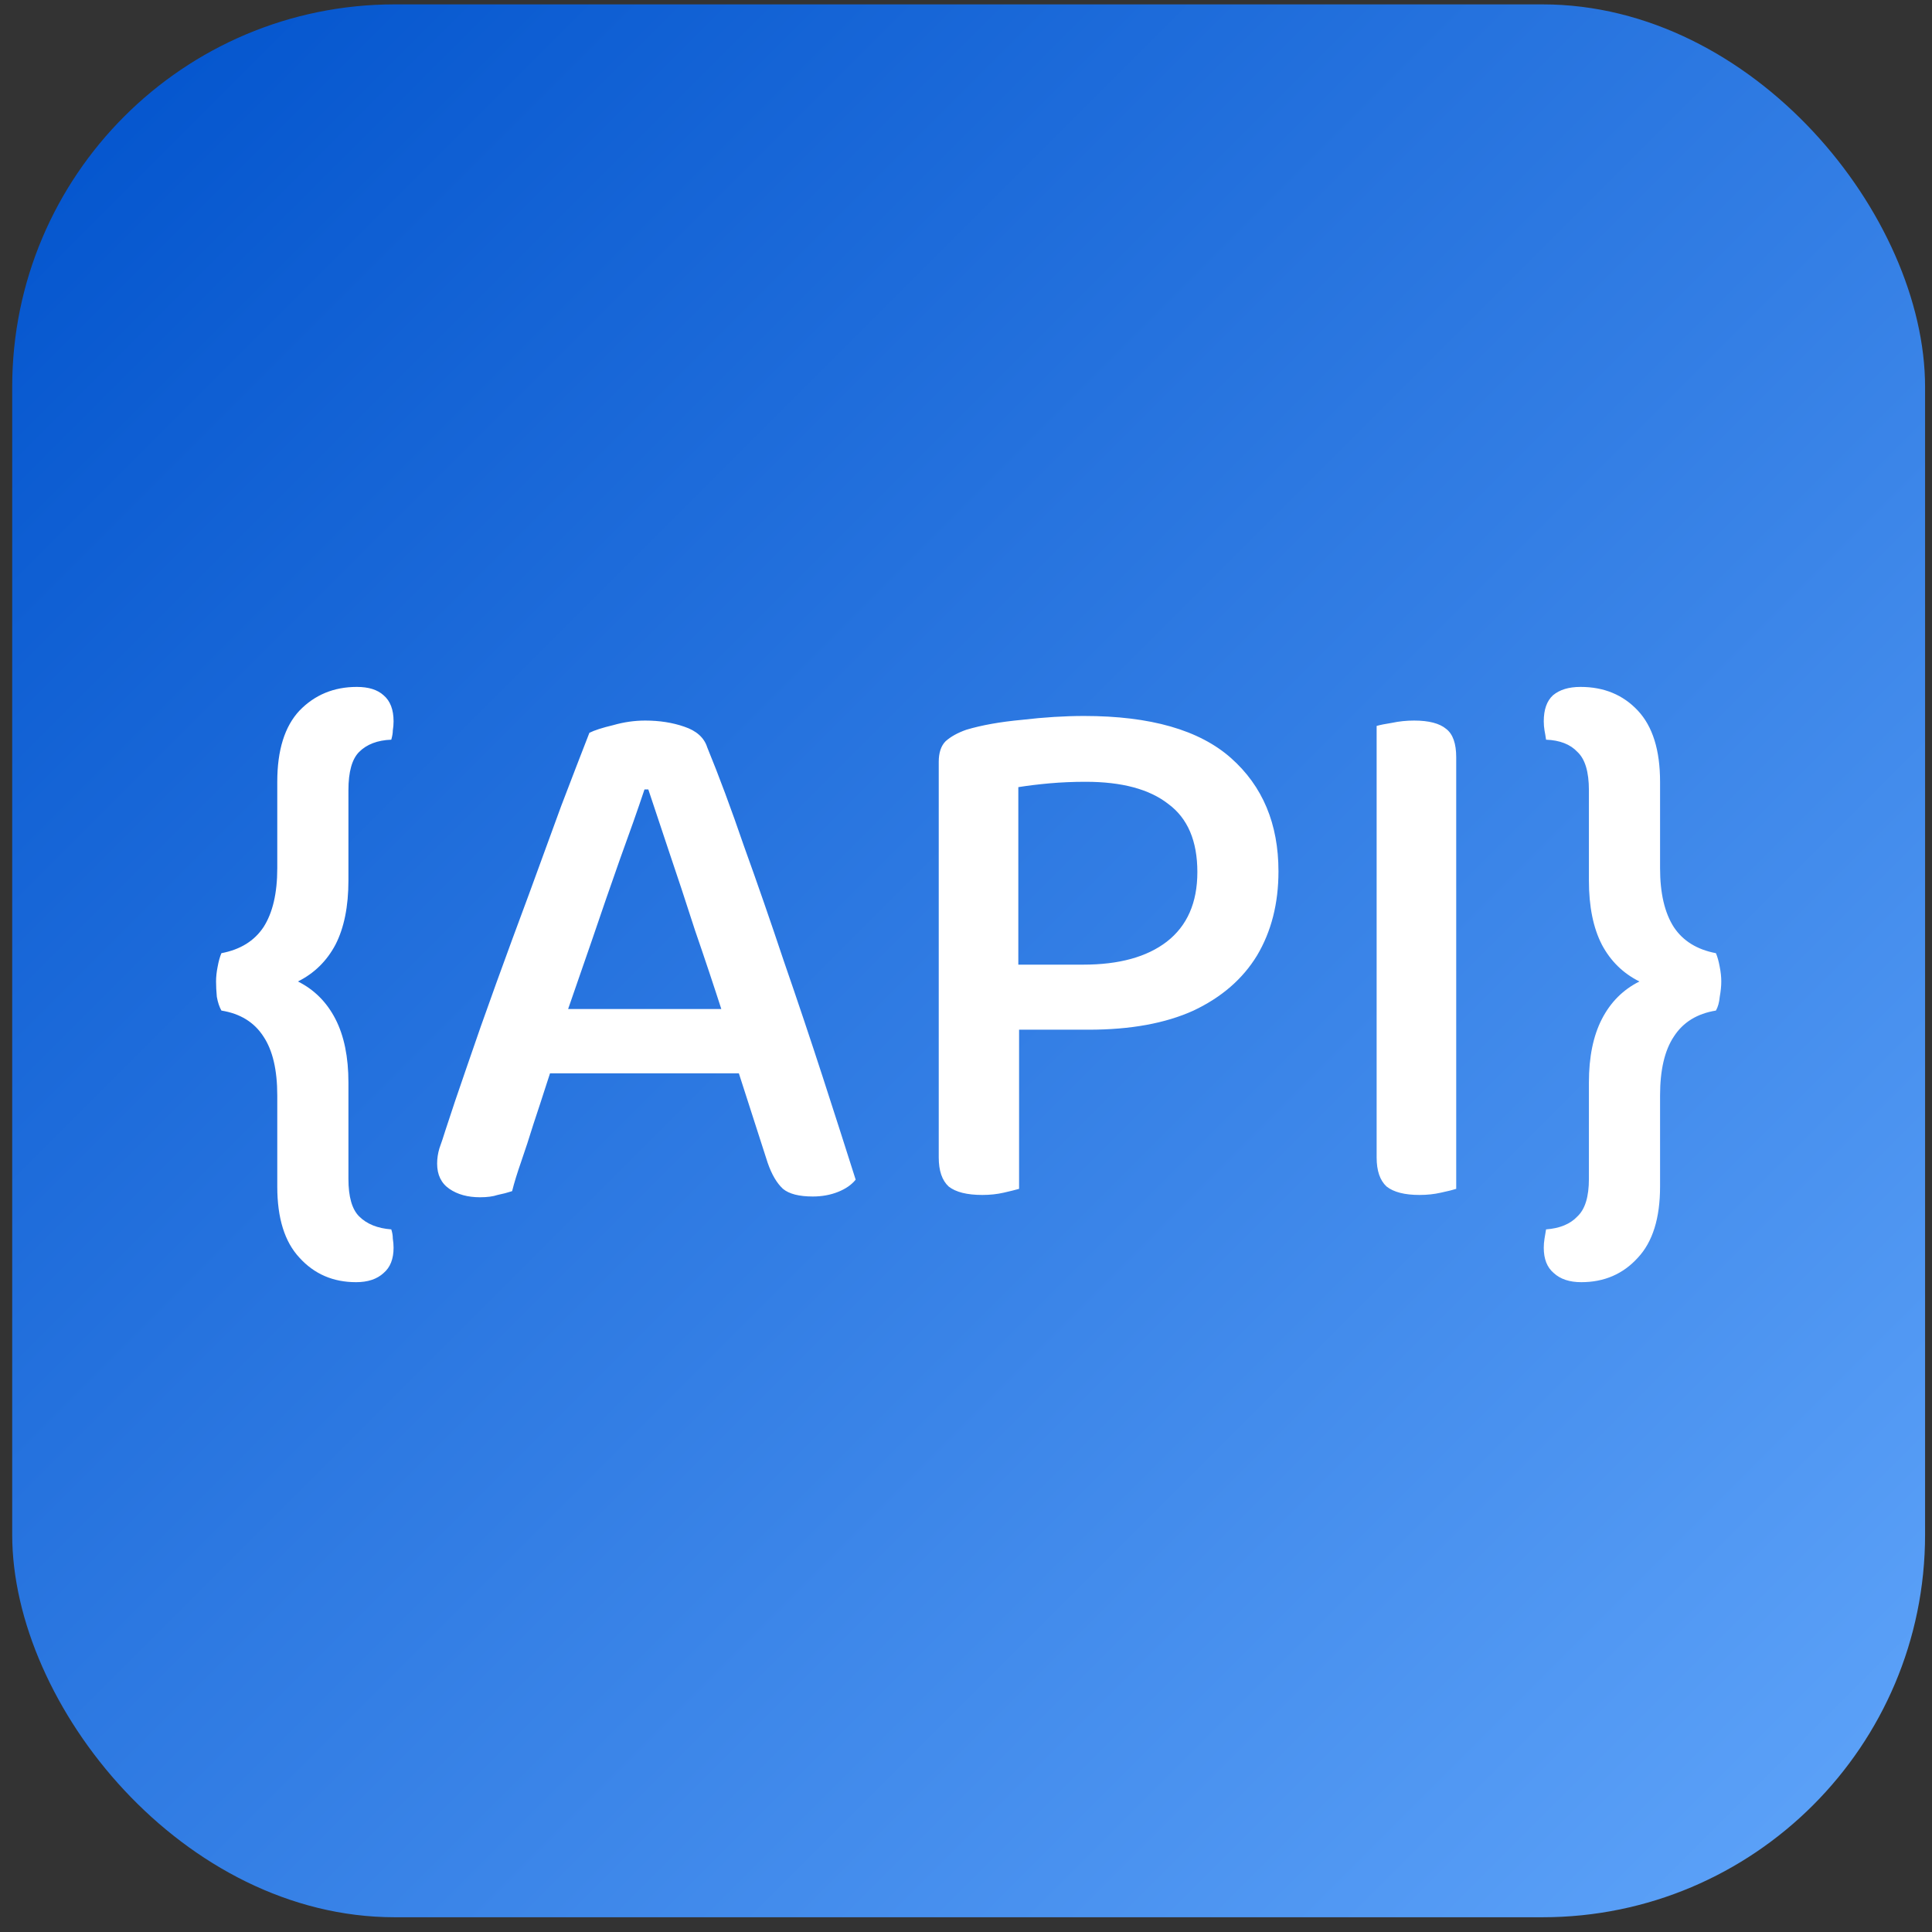
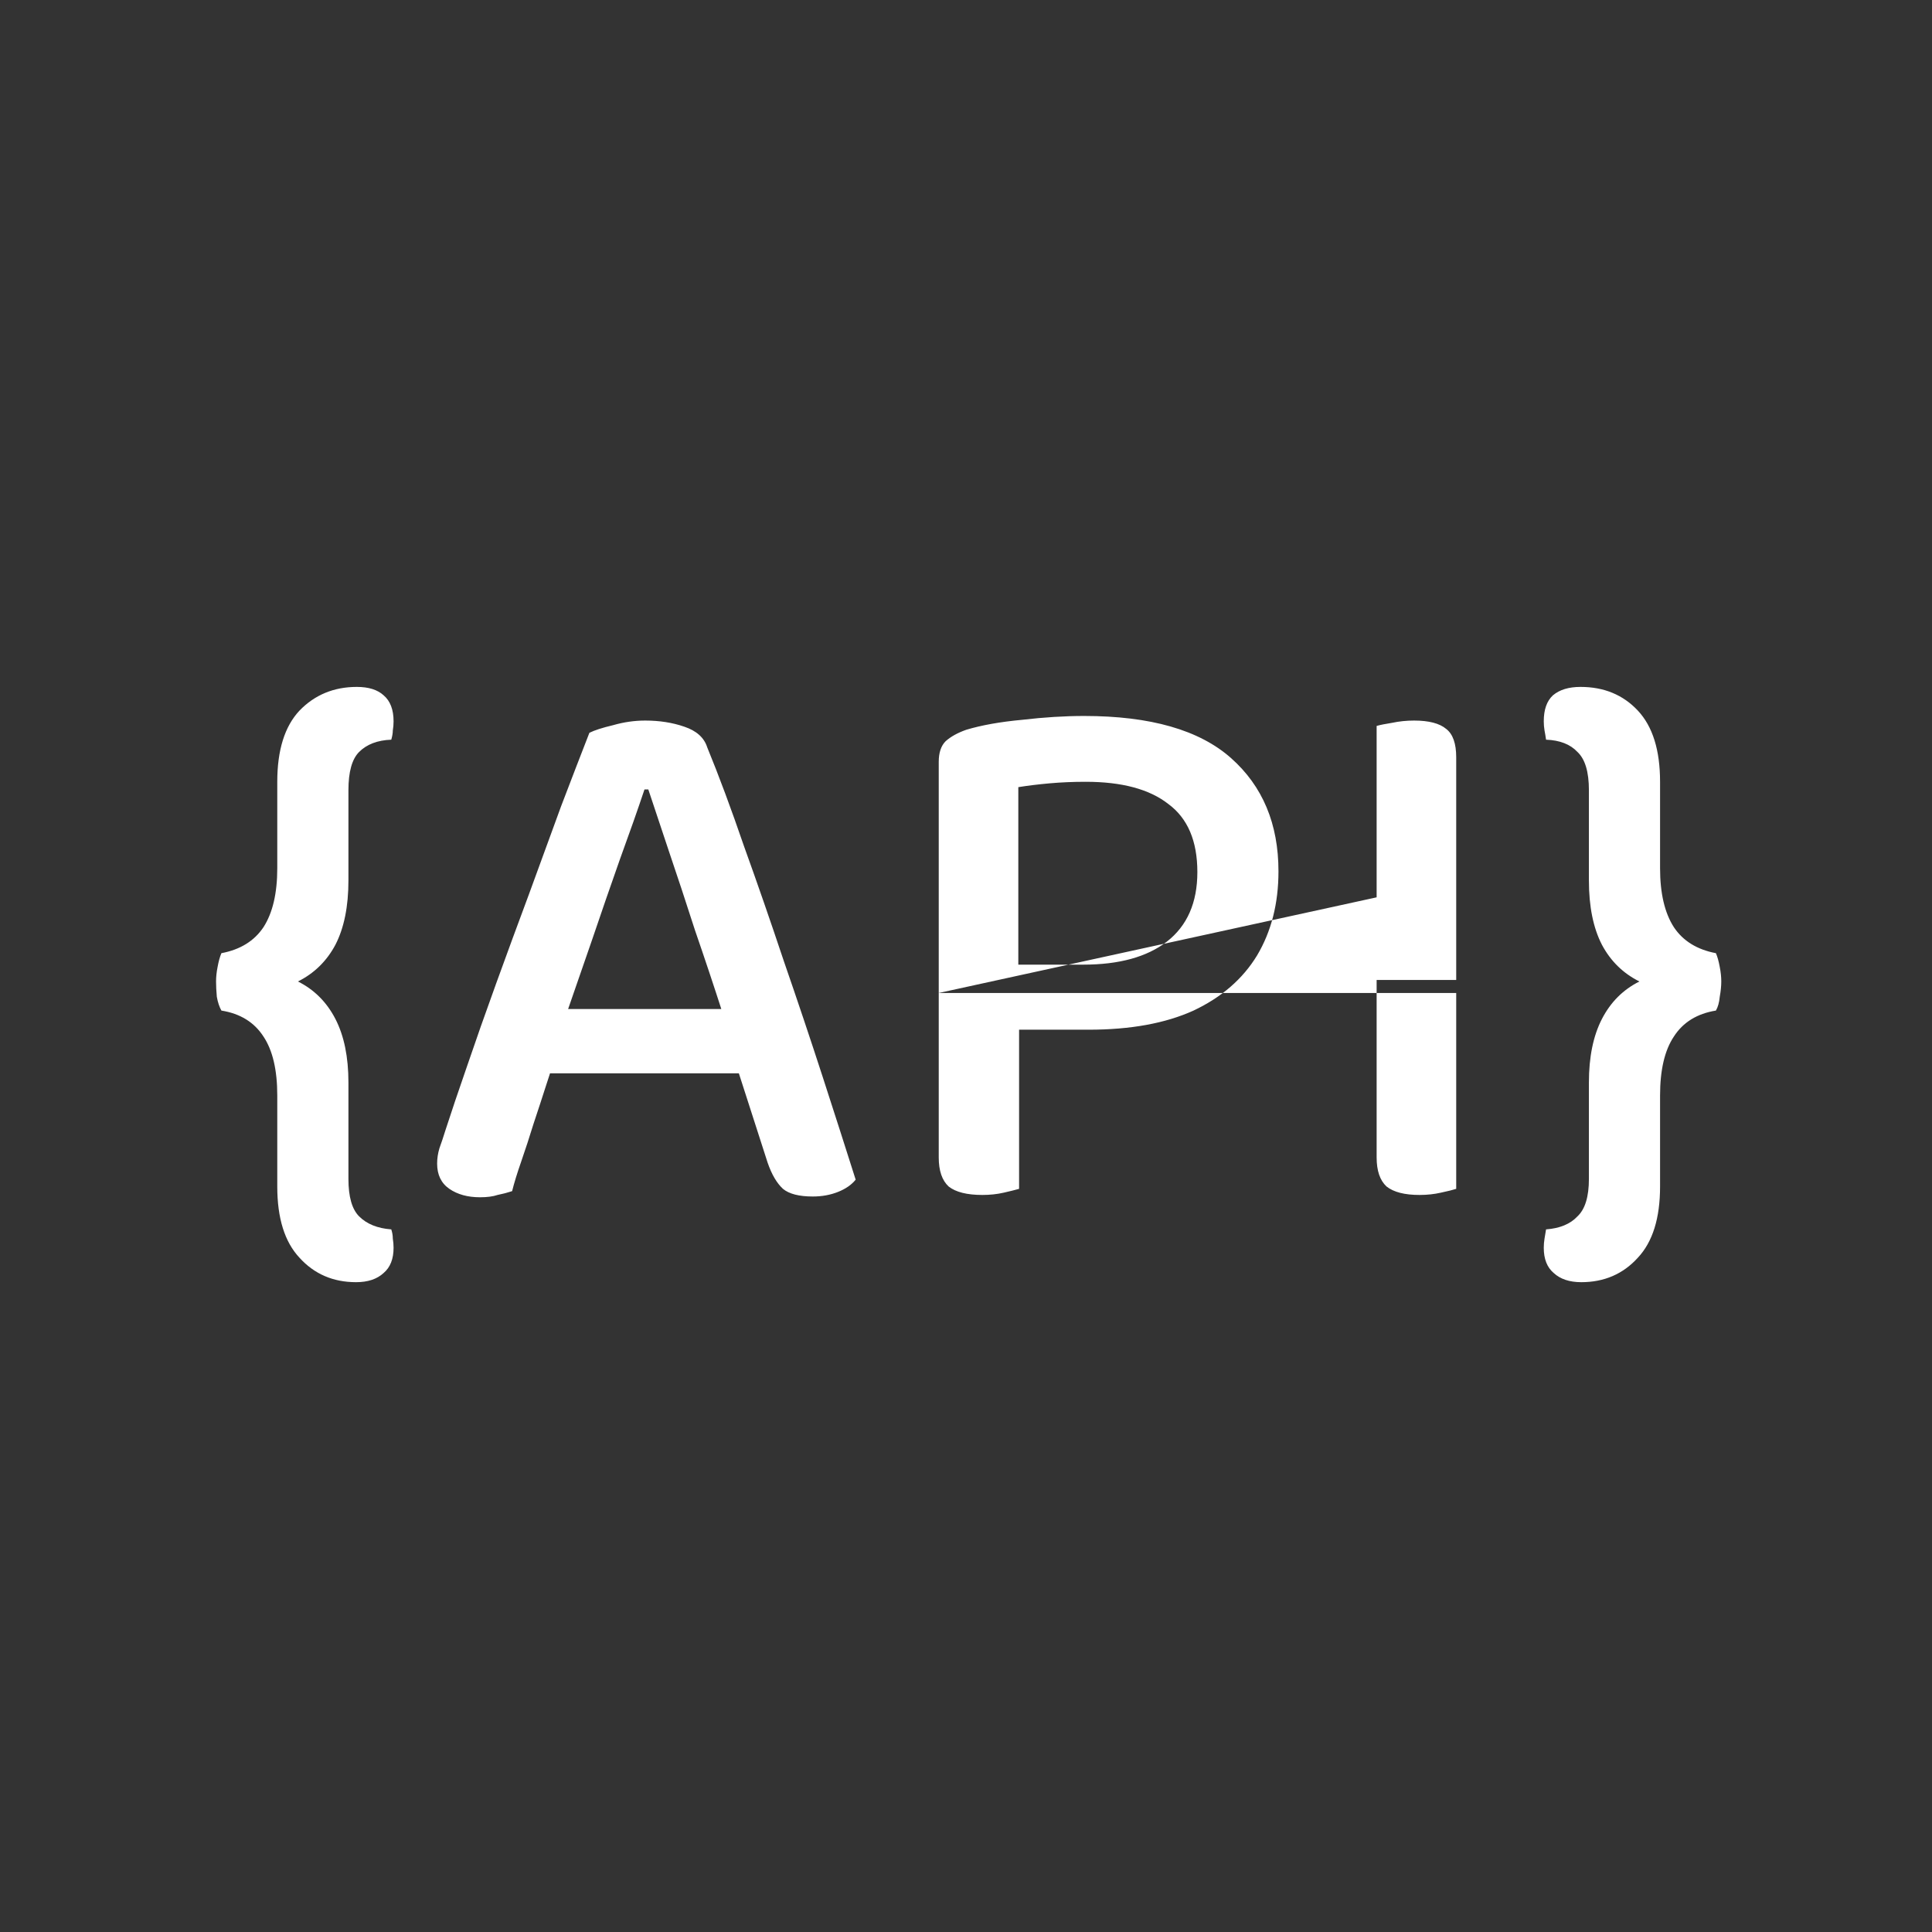
<svg xmlns="http://www.w3.org/2000/svg" width="101" height="101" viewBox="0 0 101 101" fill="none">
  <rect x="0" y="0" width="101" height="101" fill="#333333" stroke="none" />
-   <rect x="0.638" y="0.229" width="100" height="100" rx="20" fill="url(#paint0_linear_44_3320)" />
-   <path d="M15.575 51.309C16.428 51.736 17.081 52.389 17.535 53.27C17.988 54.15 18.215 55.256 18.215 56.59V61.63C18.215 62.563 18.401 63.216 18.775 63.59C19.175 63.989 19.735 64.216 20.455 64.269C20.508 64.43 20.535 64.59 20.535 64.749C20.561 64.909 20.575 65.07 20.575 65.23C20.575 65.816 20.401 66.256 20.055 66.549C19.708 66.87 19.228 67.029 18.615 67.029C17.415 67.029 16.428 66.603 15.655 65.749C14.882 64.923 14.495 63.683 14.495 62.029V57.27C14.495 55.936 14.255 54.91 13.775 54.19C13.295 53.443 12.562 52.989 11.575 52.83C11.468 52.643 11.388 52.403 11.335 52.109C11.308 51.816 11.295 51.55 11.295 51.309C11.295 51.069 11.322 50.816 11.375 50.55C11.428 50.256 11.495 50.016 11.575 49.83C12.562 49.643 13.295 49.19 13.775 48.469C14.255 47.723 14.495 46.696 14.495 45.389V40.87C14.495 39.216 14.882 37.976 15.655 37.15C16.455 36.323 17.455 35.91 18.655 35.91C19.268 35.91 19.735 36.056 20.055 36.349C20.401 36.643 20.575 37.096 20.575 37.709C20.575 37.87 20.561 38.029 20.535 38.19C20.535 38.323 20.508 38.483 20.455 38.669C19.735 38.696 19.175 38.91 18.775 39.309C18.401 39.683 18.215 40.349 18.215 41.309V46.029C18.215 47.389 17.988 48.51 17.535 49.389C17.081 50.243 16.428 50.883 15.575 51.309ZM33.892 41.27H33.692C33.345 42.309 32.918 43.523 32.412 44.91C31.932 46.27 31.438 47.696 30.932 49.19C30.425 50.656 29.945 52.043 29.492 53.349L29.132 54.95C28.972 55.429 28.785 56.003 28.572 56.669C28.358 57.336 28.132 58.029 27.892 58.749C27.678 59.443 27.465 60.096 27.252 60.709C27.038 61.323 26.878 61.843 26.772 62.27C26.532 62.349 26.278 62.416 26.012 62.469C25.772 62.55 25.465 62.59 25.092 62.59C24.452 62.59 23.918 62.443 23.492 62.15C23.065 61.856 22.852 61.416 22.852 60.83C22.852 60.563 22.892 60.296 22.972 60.029C23.078 59.736 23.185 59.416 23.292 59.069C23.585 58.163 23.958 57.056 24.412 55.749C24.865 54.416 25.372 52.976 25.932 51.429C26.492 49.883 27.065 48.323 27.652 46.749C28.238 45.15 28.798 43.616 29.332 42.15C29.892 40.683 30.385 39.403 30.812 38.309C31.078 38.176 31.492 38.043 32.052 37.91C32.612 37.749 33.172 37.669 33.732 37.669C34.478 37.669 35.158 37.776 35.772 37.989C36.412 38.203 36.812 38.563 36.972 39.069C37.585 40.563 38.225 42.283 38.892 44.23C39.585 46.15 40.278 48.15 40.972 50.23C41.692 52.309 42.372 54.336 43.012 56.309C43.652 58.283 44.225 60.069 44.732 61.669C44.518 61.936 44.212 62.15 43.812 62.309C43.412 62.469 42.972 62.55 42.492 62.55C41.772 62.55 41.252 62.416 40.932 62.15C40.612 61.856 40.345 61.403 40.132 60.789L38.252 54.95L37.812 53.069C37.332 51.576 36.838 50.096 36.332 48.63C35.852 47.136 35.398 45.763 34.972 44.51C34.545 43.23 34.185 42.15 33.892 41.27ZM27.212 56.109L28.692 52.749H39.252L39.932 56.109H27.212ZM53.235 50.429H56.635C58.502 50.429 59.955 50.029 60.995 49.23C62.062 48.403 62.595 47.19 62.595 45.59C62.595 43.963 62.089 42.776 61.075 42.029C60.089 41.256 58.648 40.87 56.755 40.87C56.115 40.87 55.489 40.896 54.875 40.95C54.288 41.003 53.742 41.069 53.235 41.15V50.429ZM56.915 53.83H49.075V39.83C49.075 39.349 49.195 38.989 49.435 38.749C49.702 38.51 50.062 38.309 50.515 38.15C51.315 37.91 52.288 37.736 53.435 37.63C54.582 37.496 55.662 37.429 56.675 37.429C60.142 37.429 62.702 38.163 64.355 39.63C66.008 41.096 66.835 43.069 66.835 45.55C66.835 47.23 66.462 48.696 65.715 49.95C64.969 51.176 63.862 52.136 62.395 52.83C60.928 53.496 59.102 53.83 56.915 53.83ZM49.075 51.91H53.275V62.15C53.089 62.203 52.822 62.27 52.475 62.349C52.129 62.429 51.755 62.469 51.355 62.469C50.555 62.469 49.968 62.323 49.595 62.029C49.248 61.709 49.075 61.203 49.075 60.51V51.91ZM71.967 46.91H76.127V62.15C75.967 62.203 75.7 62.27 75.327 62.349C74.98 62.429 74.607 62.469 74.207 62.469C73.433 62.469 72.86 62.323 72.487 62.029C72.14 61.709 71.967 61.203 71.967 60.51V46.91ZM76.127 51.23H71.967V37.95C72.153 37.896 72.42 37.843 72.767 37.789C73.14 37.709 73.527 37.669 73.927 37.669C74.7 37.669 75.26 37.816 75.607 38.109C75.953 38.376 76.127 38.87 76.127 39.59V51.23ZM85.704 51.309C84.851 50.883 84.198 50.243 83.744 49.389C83.291 48.51 83.064 47.389 83.064 46.029V41.309C83.064 40.349 82.864 39.683 82.464 39.309C82.091 38.91 81.544 38.696 80.824 38.669C80.797 38.483 80.771 38.323 80.744 38.19C80.718 38.029 80.704 37.87 80.704 37.709C80.704 37.096 80.864 36.643 81.184 36.349C81.531 36.056 82.011 35.91 82.624 35.91C83.851 35.91 84.851 36.323 85.624 37.15C86.397 37.976 86.784 39.216 86.784 40.87V45.389C86.784 46.696 87.024 47.723 87.504 48.469C87.984 49.19 88.718 49.643 89.704 49.83C89.784 50.016 89.851 50.256 89.904 50.55C89.957 50.816 89.984 51.069 89.984 51.309C89.984 51.55 89.957 51.816 89.904 52.109C89.877 52.403 89.811 52.643 89.704 52.83C88.718 52.989 87.984 53.443 87.504 54.19C87.024 54.91 86.784 55.936 86.784 57.27V62.029C86.784 63.683 86.397 64.923 85.624 65.749C84.851 66.603 83.864 67.029 82.664 67.029C82.051 67.029 81.571 66.87 81.224 66.549C80.877 66.256 80.704 65.816 80.704 65.23C80.704 65.07 80.718 64.909 80.744 64.749C80.771 64.59 80.797 64.43 80.824 64.269C81.544 64.216 82.091 63.989 82.464 63.59C82.864 63.216 83.064 62.563 83.064 61.63V56.59C83.064 55.256 83.291 54.15 83.744 53.27C84.198 52.389 84.851 51.736 85.704 51.309Z" fill="white" />
+   <path d="M15.575 51.309C16.428 51.736 17.081 52.389 17.535 53.27C17.988 54.15 18.215 55.256 18.215 56.59V61.63C18.215 62.563 18.401 63.216 18.775 63.59C19.175 63.989 19.735 64.216 20.455 64.269C20.508 64.43 20.535 64.59 20.535 64.749C20.561 64.909 20.575 65.07 20.575 65.23C20.575 65.816 20.401 66.256 20.055 66.549C19.708 66.87 19.228 67.029 18.615 67.029C17.415 67.029 16.428 66.603 15.655 65.749C14.882 64.923 14.495 63.683 14.495 62.029V57.27C14.495 55.936 14.255 54.91 13.775 54.19C13.295 53.443 12.562 52.989 11.575 52.83C11.468 52.643 11.388 52.403 11.335 52.109C11.308 51.816 11.295 51.55 11.295 51.309C11.295 51.069 11.322 50.816 11.375 50.55C11.428 50.256 11.495 50.016 11.575 49.83C12.562 49.643 13.295 49.19 13.775 48.469C14.255 47.723 14.495 46.696 14.495 45.389V40.87C14.495 39.216 14.882 37.976 15.655 37.15C16.455 36.323 17.455 35.91 18.655 35.91C19.268 35.91 19.735 36.056 20.055 36.349C20.401 36.643 20.575 37.096 20.575 37.709C20.575 37.87 20.561 38.029 20.535 38.19C20.535 38.323 20.508 38.483 20.455 38.669C19.735 38.696 19.175 38.91 18.775 39.309C18.401 39.683 18.215 40.349 18.215 41.309V46.029C18.215 47.389 17.988 48.51 17.535 49.389C17.081 50.243 16.428 50.883 15.575 51.309ZM33.892 41.27H33.692C33.345 42.309 32.918 43.523 32.412 44.91C31.932 46.27 31.438 47.696 30.932 49.19C30.425 50.656 29.945 52.043 29.492 53.349L29.132 54.95C28.972 55.429 28.785 56.003 28.572 56.669C28.358 57.336 28.132 58.029 27.892 58.749C27.678 59.443 27.465 60.096 27.252 60.709C27.038 61.323 26.878 61.843 26.772 62.27C26.532 62.349 26.278 62.416 26.012 62.469C25.772 62.55 25.465 62.59 25.092 62.59C24.452 62.59 23.918 62.443 23.492 62.15C23.065 61.856 22.852 61.416 22.852 60.83C22.852 60.563 22.892 60.296 22.972 60.029C23.078 59.736 23.185 59.416 23.292 59.069C23.585 58.163 23.958 57.056 24.412 55.749C24.865 54.416 25.372 52.976 25.932 51.429C26.492 49.883 27.065 48.323 27.652 46.749C28.238 45.15 28.798 43.616 29.332 42.15C29.892 40.683 30.385 39.403 30.812 38.309C31.078 38.176 31.492 38.043 32.052 37.91C32.612 37.749 33.172 37.669 33.732 37.669C34.478 37.669 35.158 37.776 35.772 37.989C36.412 38.203 36.812 38.563 36.972 39.069C37.585 40.563 38.225 42.283 38.892 44.23C39.585 46.15 40.278 48.15 40.972 50.23C41.692 52.309 42.372 54.336 43.012 56.309C43.652 58.283 44.225 60.069 44.732 61.669C44.518 61.936 44.212 62.15 43.812 62.309C43.412 62.469 42.972 62.55 42.492 62.55C41.772 62.55 41.252 62.416 40.932 62.15C40.612 61.856 40.345 61.403 40.132 60.789L38.252 54.95L37.812 53.069C37.332 51.576 36.838 50.096 36.332 48.63C35.852 47.136 35.398 45.763 34.972 44.51C34.545 43.23 34.185 42.15 33.892 41.27ZM27.212 56.109L28.692 52.749H39.252L39.932 56.109H27.212ZM53.235 50.429H56.635C58.502 50.429 59.955 50.029 60.995 49.23C62.062 48.403 62.595 47.19 62.595 45.59C62.595 43.963 62.089 42.776 61.075 42.029C60.089 41.256 58.648 40.87 56.755 40.87C56.115 40.87 55.489 40.896 54.875 40.95C54.288 41.003 53.742 41.069 53.235 41.15V50.429ZM56.915 53.83H49.075V39.83C49.075 39.349 49.195 38.989 49.435 38.749C49.702 38.51 50.062 38.309 50.515 38.15C51.315 37.91 52.288 37.736 53.435 37.63C54.582 37.496 55.662 37.429 56.675 37.429C60.142 37.429 62.702 38.163 64.355 39.63C66.008 41.096 66.835 43.069 66.835 45.55C66.835 47.23 66.462 48.696 65.715 49.95C64.969 51.176 63.862 52.136 62.395 52.83C60.928 53.496 59.102 53.83 56.915 53.83ZM49.075 51.91H53.275V62.15C53.089 62.203 52.822 62.27 52.475 62.349C52.129 62.429 51.755 62.469 51.355 62.469C50.555 62.469 49.968 62.323 49.595 62.029C49.248 61.709 49.075 61.203 49.075 60.51V51.91ZH76.127V62.15C75.967 62.203 75.7 62.27 75.327 62.349C74.98 62.429 74.607 62.469 74.207 62.469C73.433 62.469 72.86 62.323 72.487 62.029C72.14 61.709 71.967 61.203 71.967 60.51V46.91ZM76.127 51.23H71.967V37.95C72.153 37.896 72.42 37.843 72.767 37.789C73.14 37.709 73.527 37.669 73.927 37.669C74.7 37.669 75.26 37.816 75.607 38.109C75.953 38.376 76.127 38.87 76.127 39.59V51.23ZM85.704 51.309C84.851 50.883 84.198 50.243 83.744 49.389C83.291 48.51 83.064 47.389 83.064 46.029V41.309C83.064 40.349 82.864 39.683 82.464 39.309C82.091 38.91 81.544 38.696 80.824 38.669C80.797 38.483 80.771 38.323 80.744 38.19C80.718 38.029 80.704 37.87 80.704 37.709C80.704 37.096 80.864 36.643 81.184 36.349C81.531 36.056 82.011 35.91 82.624 35.91C83.851 35.91 84.851 36.323 85.624 37.15C86.397 37.976 86.784 39.216 86.784 40.87V45.389C86.784 46.696 87.024 47.723 87.504 48.469C87.984 49.19 88.718 49.643 89.704 49.83C89.784 50.016 89.851 50.256 89.904 50.55C89.957 50.816 89.984 51.069 89.984 51.309C89.984 51.55 89.957 51.816 89.904 52.109C89.877 52.403 89.811 52.643 89.704 52.83C88.718 52.989 87.984 53.443 87.504 54.19C87.024 54.91 86.784 55.936 86.784 57.27V62.029C86.784 63.683 86.397 64.923 85.624 65.749C84.851 66.603 83.864 67.029 82.664 67.029C82.051 67.029 81.571 66.87 81.224 66.549C80.877 66.256 80.704 65.816 80.704 65.23C80.704 65.07 80.718 64.909 80.744 64.749C80.771 64.59 80.797 64.43 80.824 64.269C81.544 64.216 82.091 63.989 82.464 63.59C82.864 63.216 83.064 62.563 83.064 61.63V56.59C83.064 55.256 83.291 54.15 83.744 53.27C84.198 52.389 84.851 51.736 85.704 51.309Z" fill="white" />
  <defs>
    <linearGradient id="paint0_linear_44_3320" x1="0.638" y1="0.229" x2="100.638" y2="100.229" gradientUnits="userSpaceOnUse">
      <stop stop-color="#0052CC" />
      <stop offset="1" stop-color="#60A5FA" />
    </linearGradient>
  </defs>
</svg>